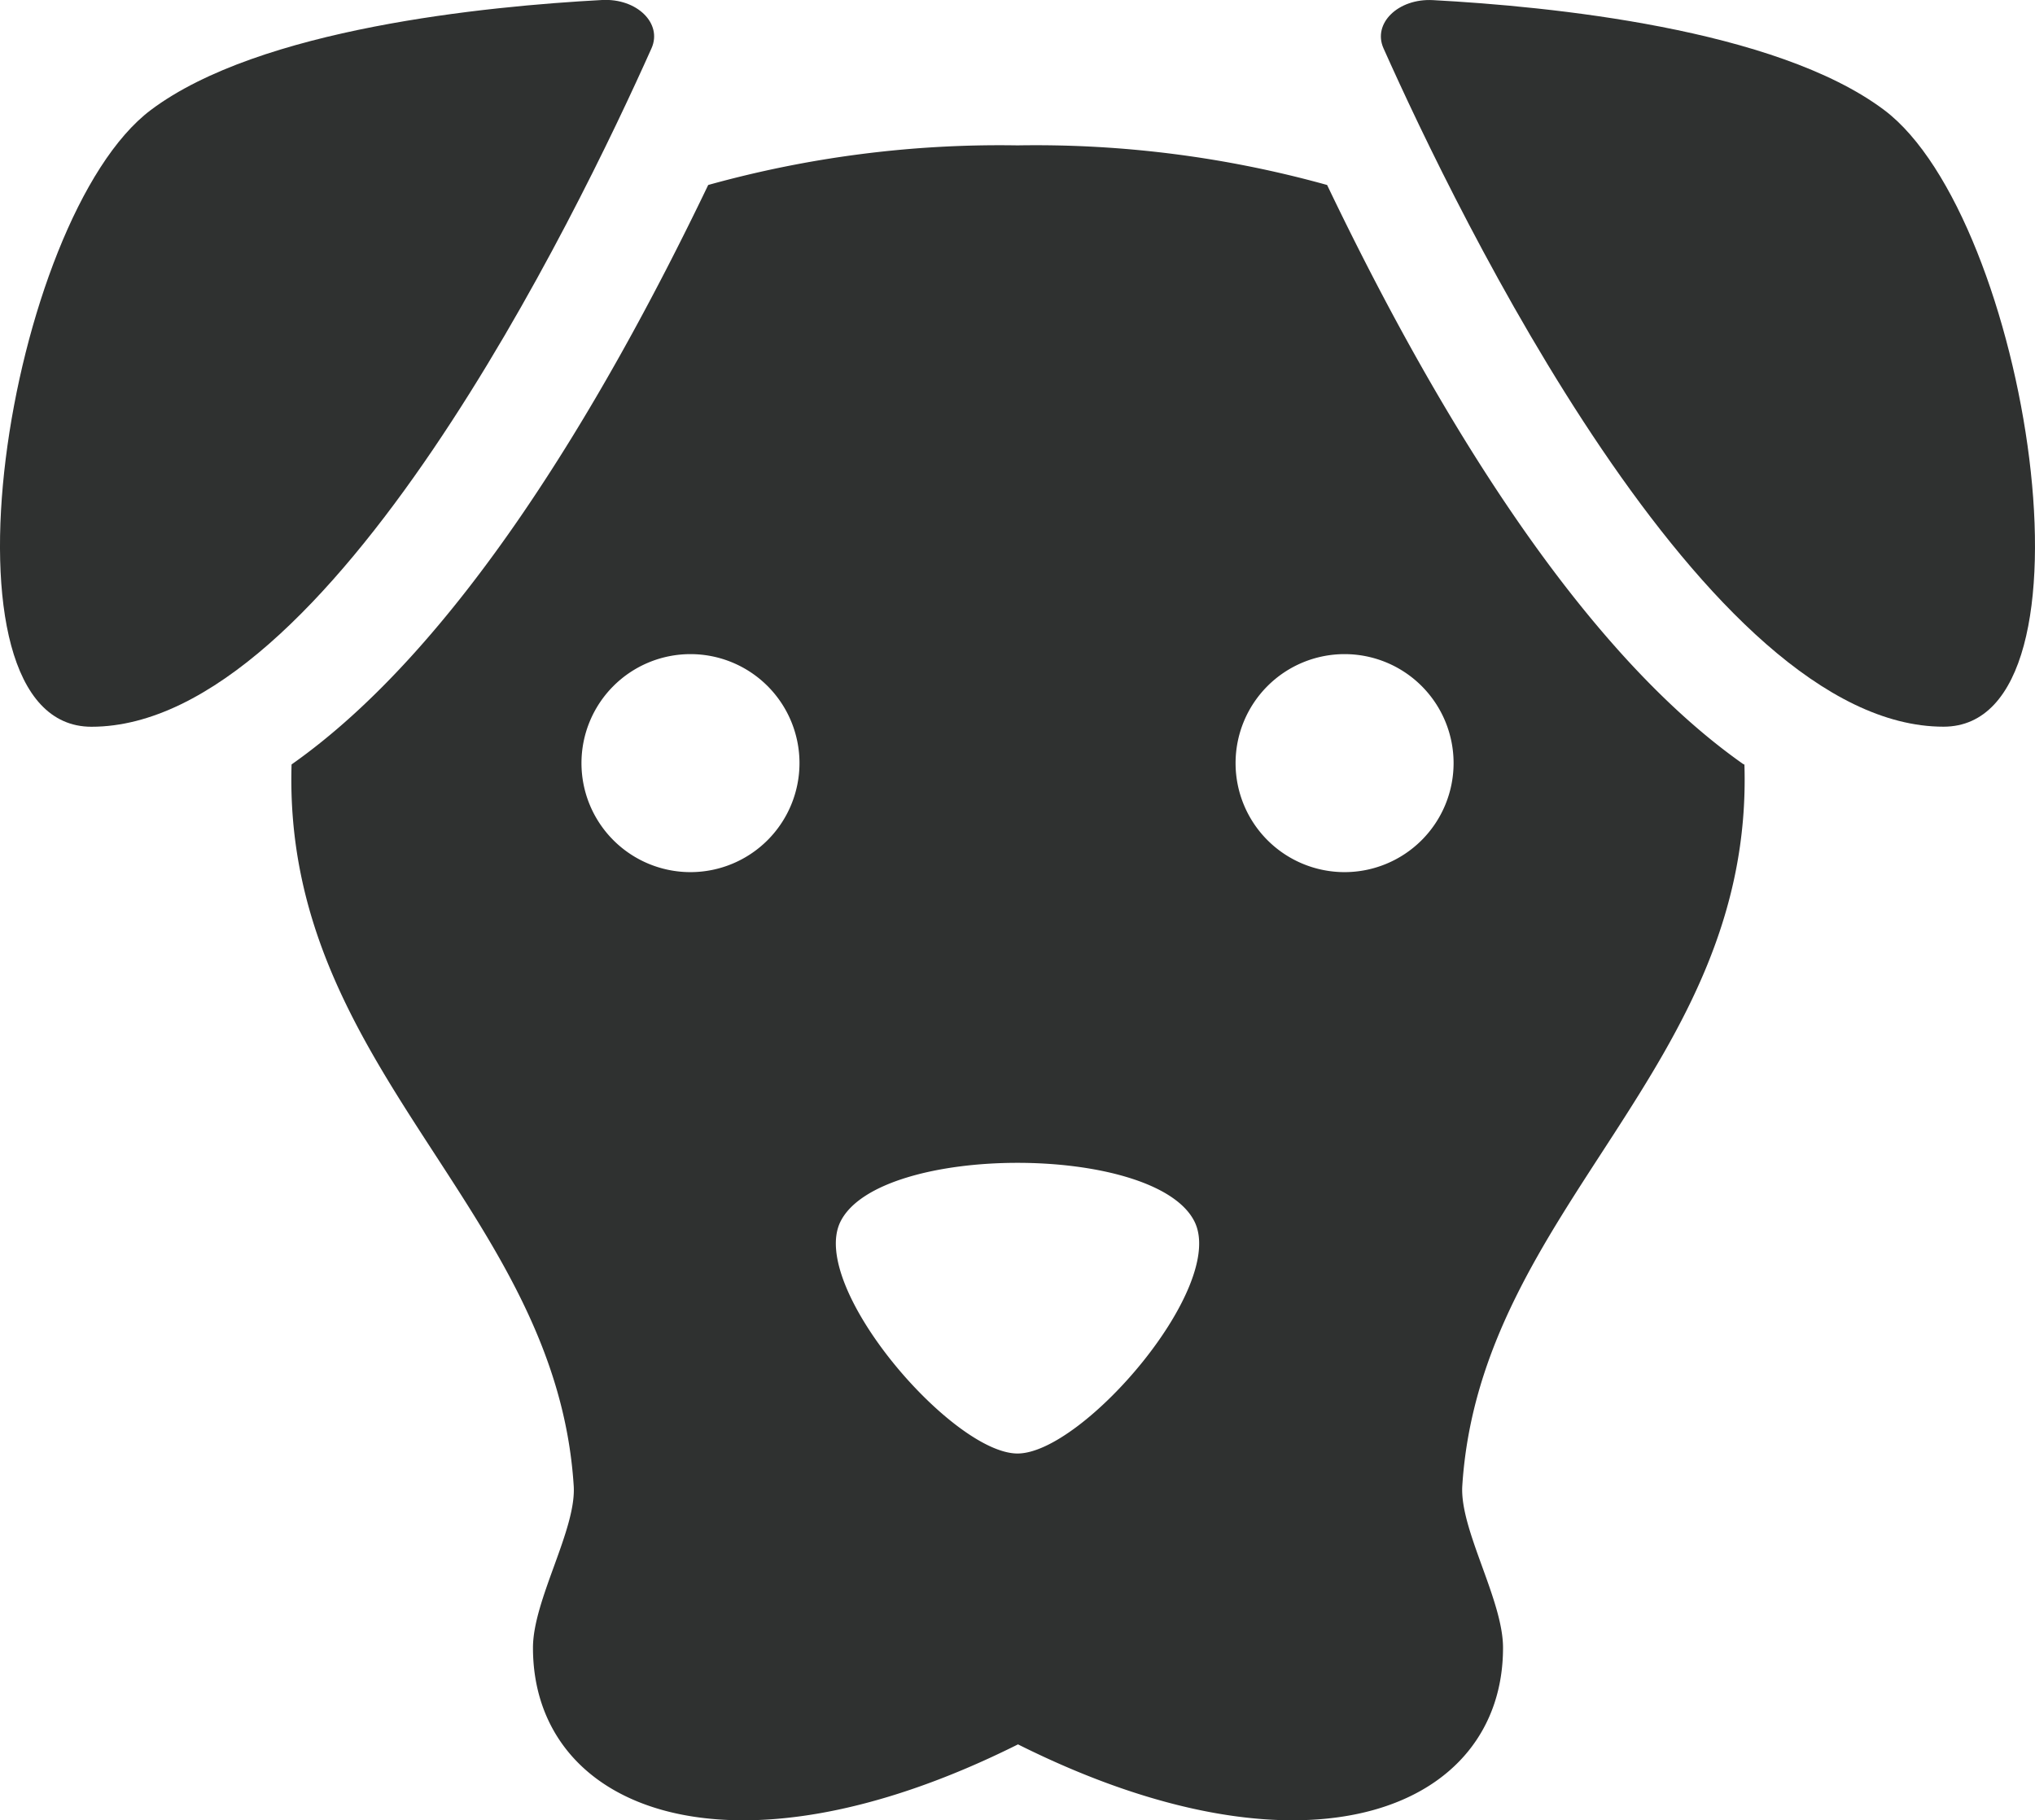
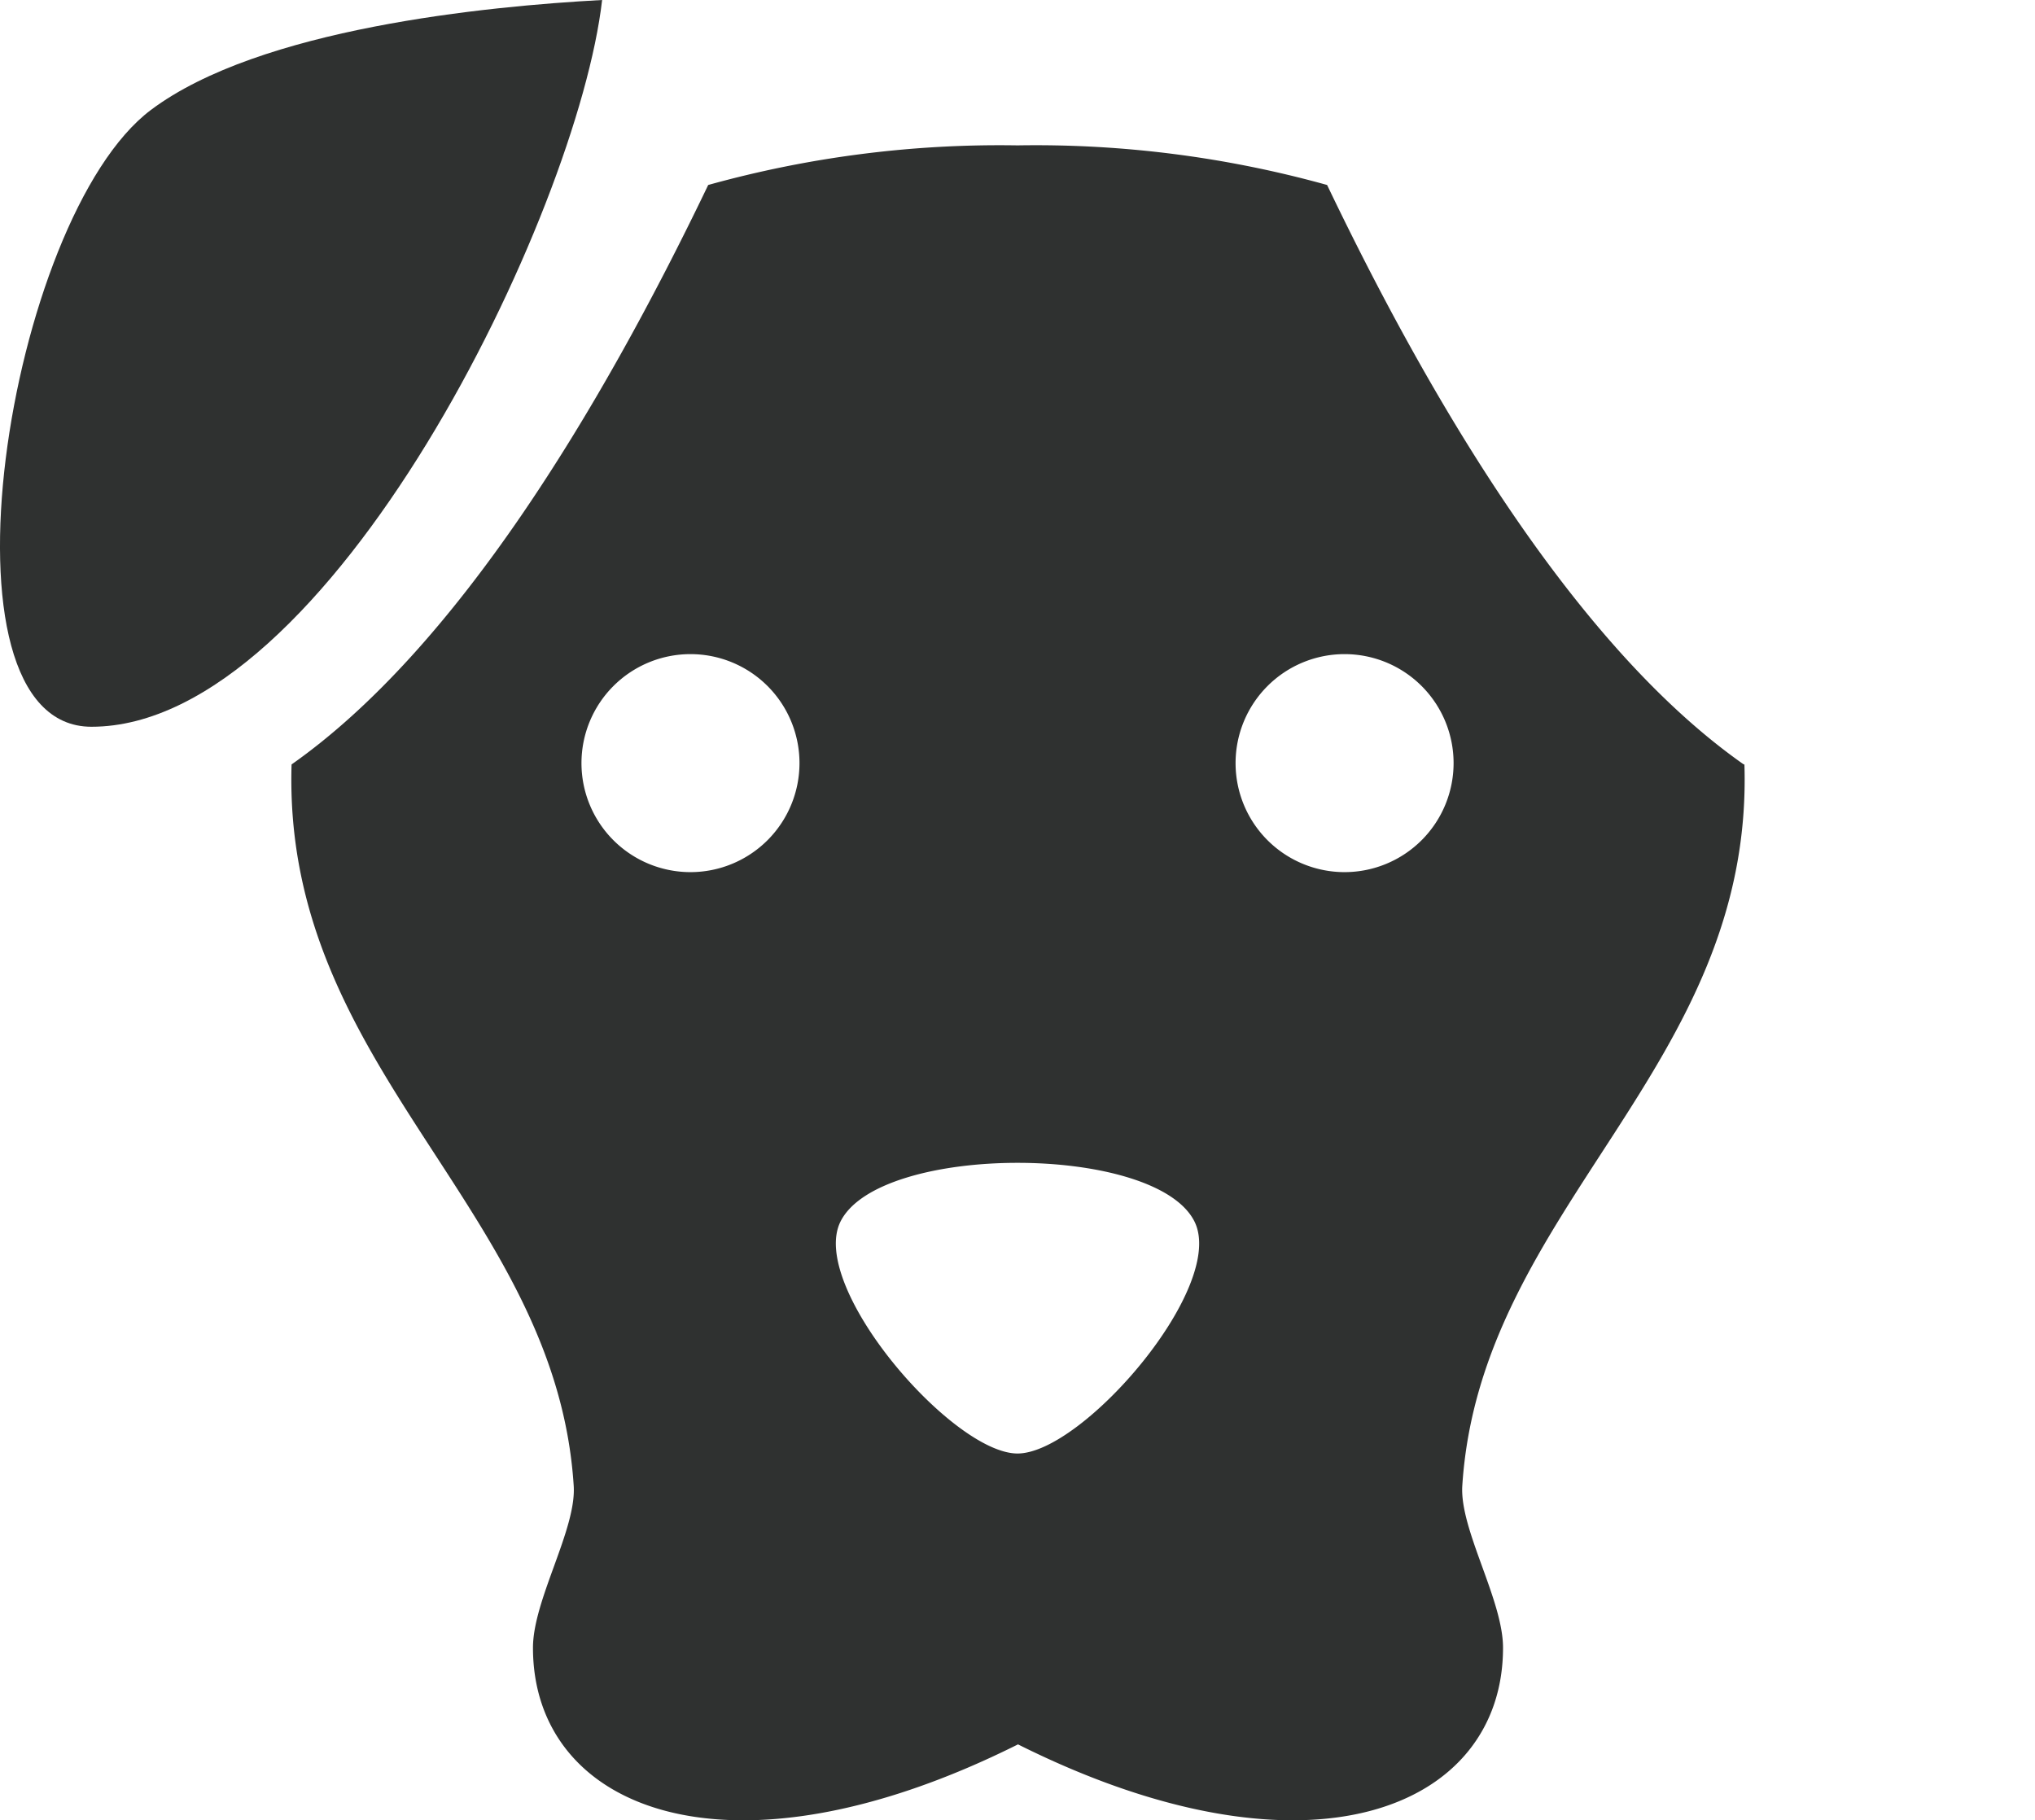
<svg xmlns="http://www.w3.org/2000/svg" width="32.726" height="29.272" viewBox="0 0 32.726 29.272">
  <g id="dog_1_" data-name="dog (1)" transform="translate(-2 -4)">
-     <path id="Path_71" data-name="Path 71" d="M3.471,15.688c-2.646,0-1.35-8.187.956-9.92C6.173,4.457,9.821,4.1,11.683,4c.56-.029.972.376.795.775C11.291,7.433,7.295,15.688,3.471,15.688Z" transform="translate(0 0)" fill="#2f3130" />
-     <path id="Path_72" data-name="Path 72" d="M21.042,4.777c-.179-.4.235-.805.795-.775,1.862.1,5.511.456,7.256,1.767,2.306,1.731,3.6,9.918.955,9.918C26.224,15.688,22.228,7.433,21.042,4.777Z" transform="translate(3.207 0)" fill="#2f3130" />
+     <path id="Path_71" data-name="Path 71" d="M3.471,15.688c-2.646,0-1.35-8.187.956-9.92C6.173,4.457,9.821,4.1,11.683,4C11.291,7.433,7.295,15.688,3.471,15.688Z" transform="translate(0 0)" fill="#2f3130" />
    <path id="Path_73" data-name="Path 73" d="M29.366,15.956c-2.638-1.851-4.95-5.663-6.7-9.319A17.488,17.488,0,0,0,17.687,6a17.488,17.488,0,0,0-4.974.637c-1.754,3.656-4.066,7.467-6.7,9.319-.151,4.905,4.251,7.125,4.537,11.6.047.7-.655,1.835-.655,2.606,0,2.595,3.121,3.892,7.8,1.554,4.675,2.338,7.8,1.04,7.8-1.554,0-.771-.7-1.905-.655-2.606.288-4.483,4.688-6.717,4.537-11.6ZM12.428,17.688a1.753,1.753,0,1,1,1.753-1.753A1.754,1.754,0,0,1,12.428,17.688Zm5.26,9.35c-1.05,0-3.374-2.692-2.845-3.735.636-1.253,5.053-1.253,5.688,0C21.061,24.346,18.737,27.038,17.687,27.038Zm5.26-9.35A1.753,1.753,0,1,1,24.7,15.935,1.754,1.754,0,0,1,22.947,17.688Z" transform="translate(0.676 0.338)" fill="#2f3130" />
  </g>
</svg>